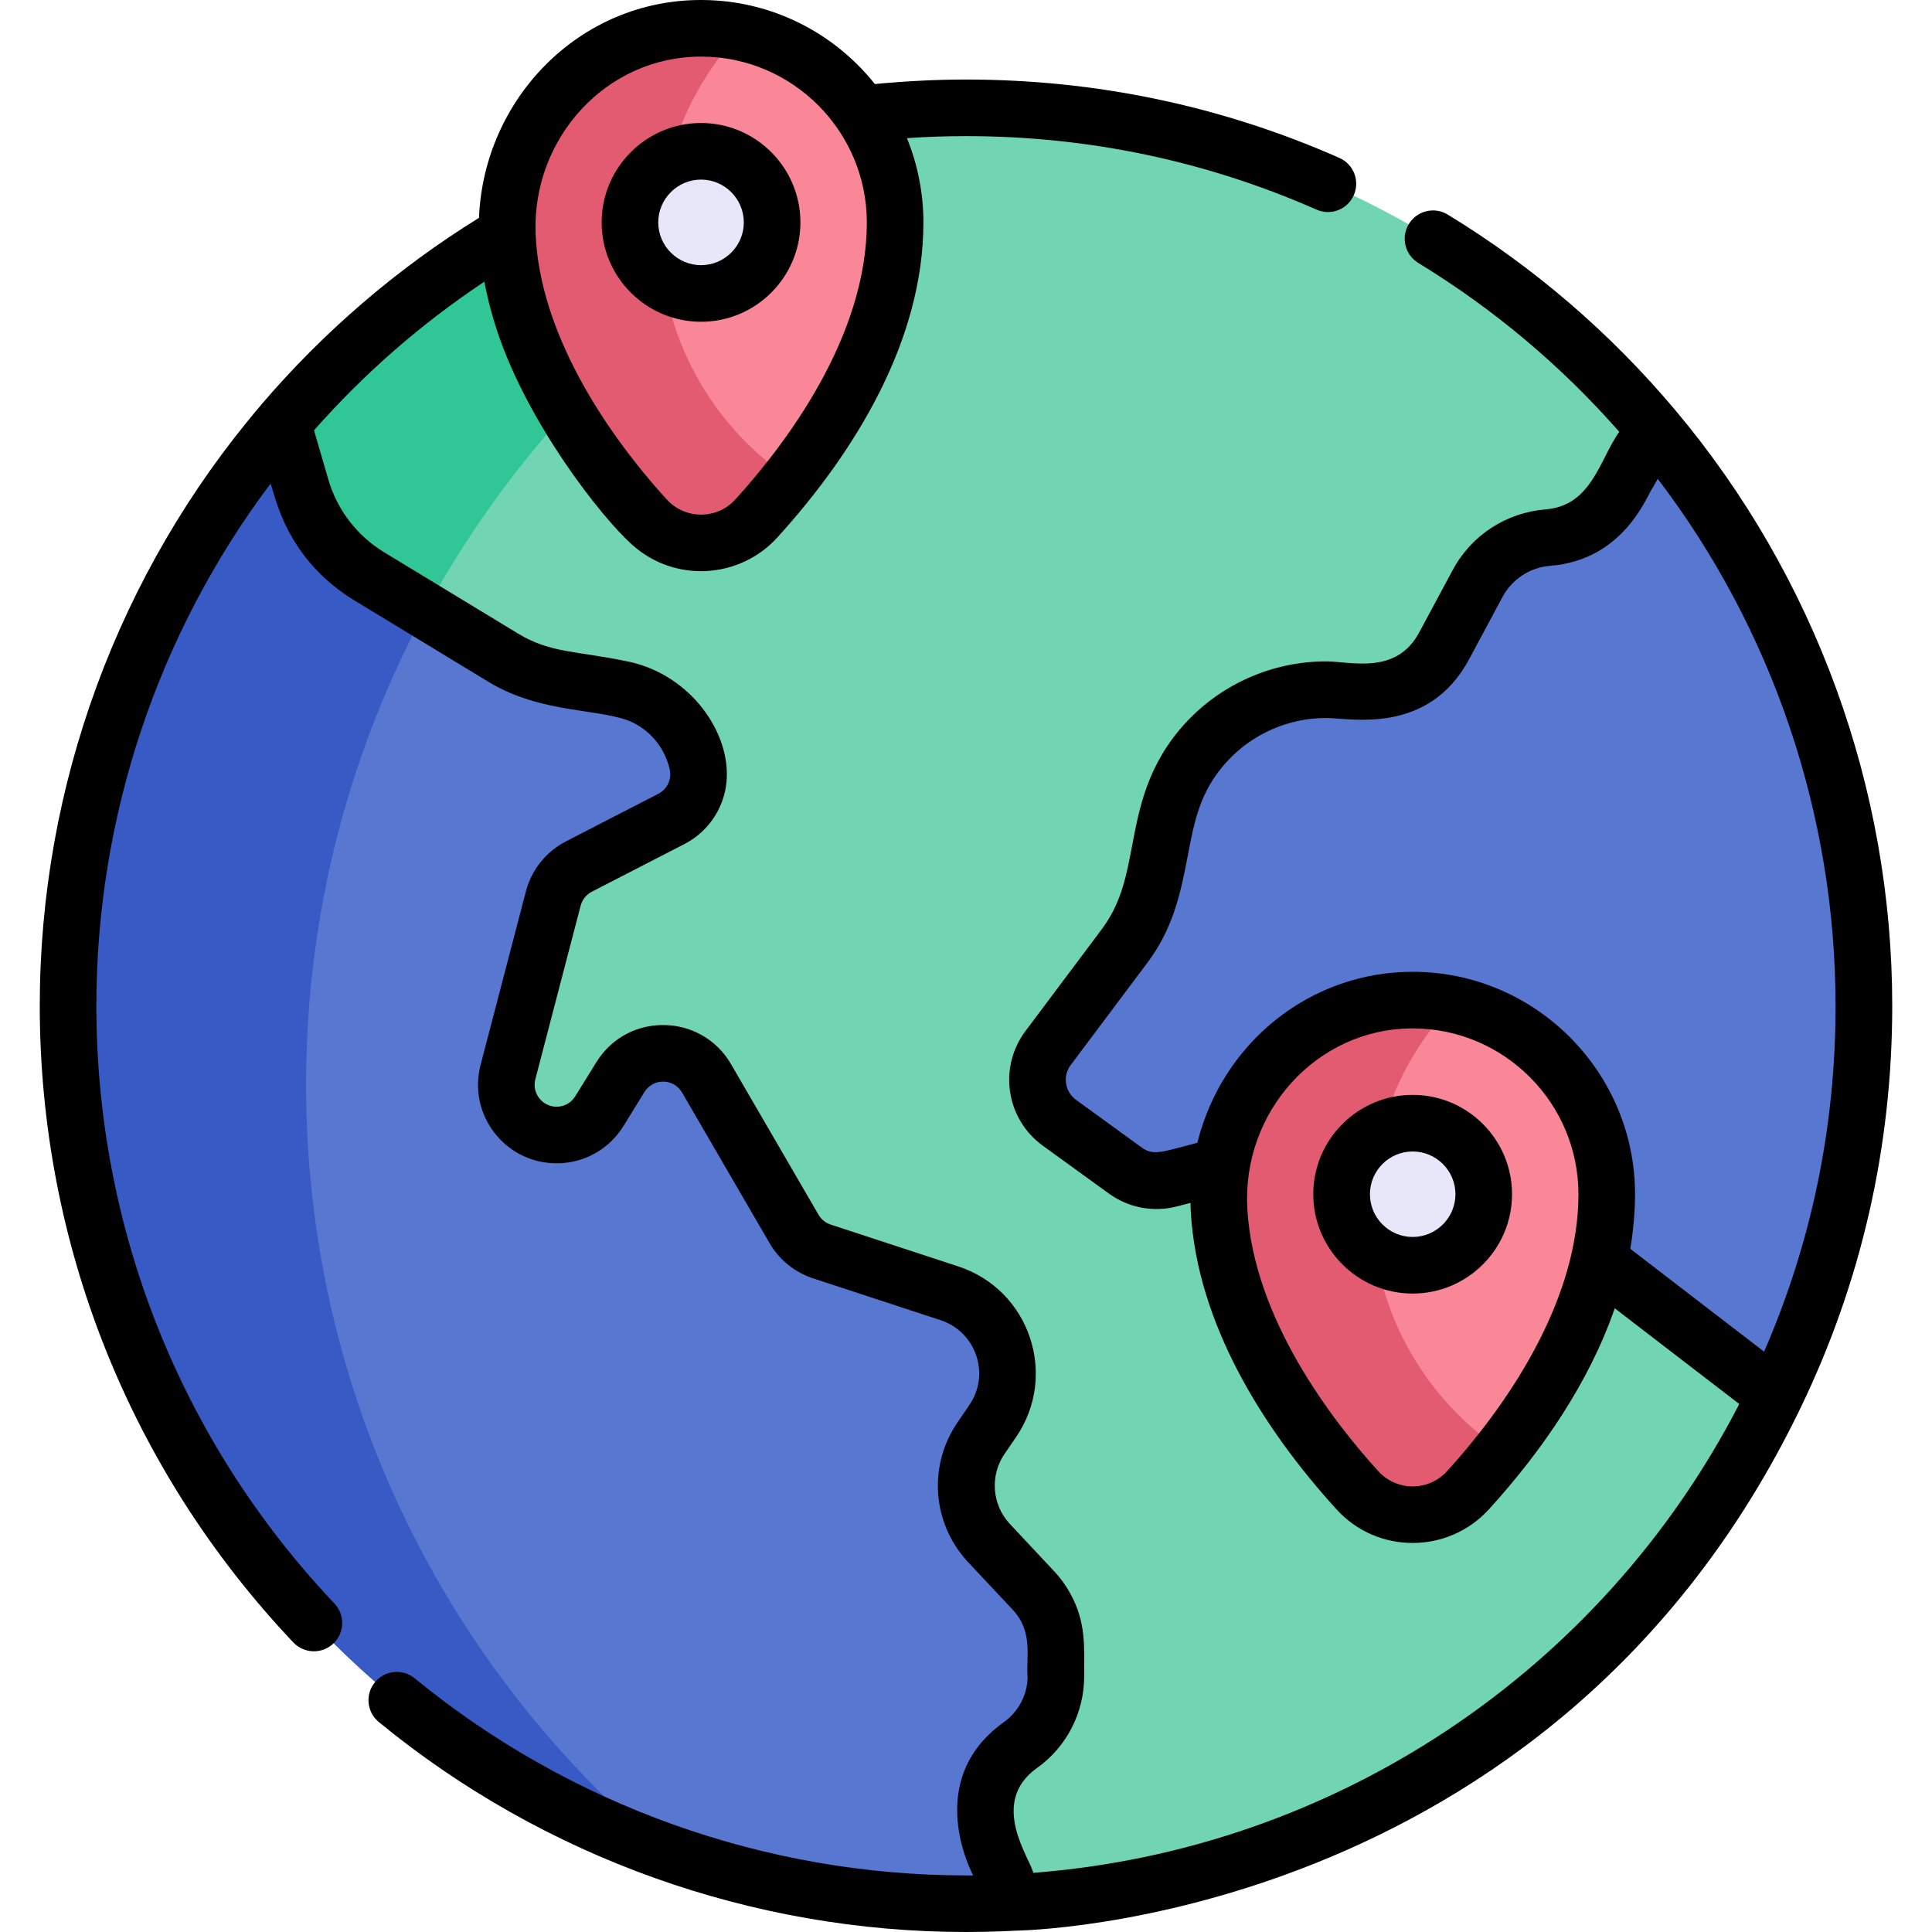
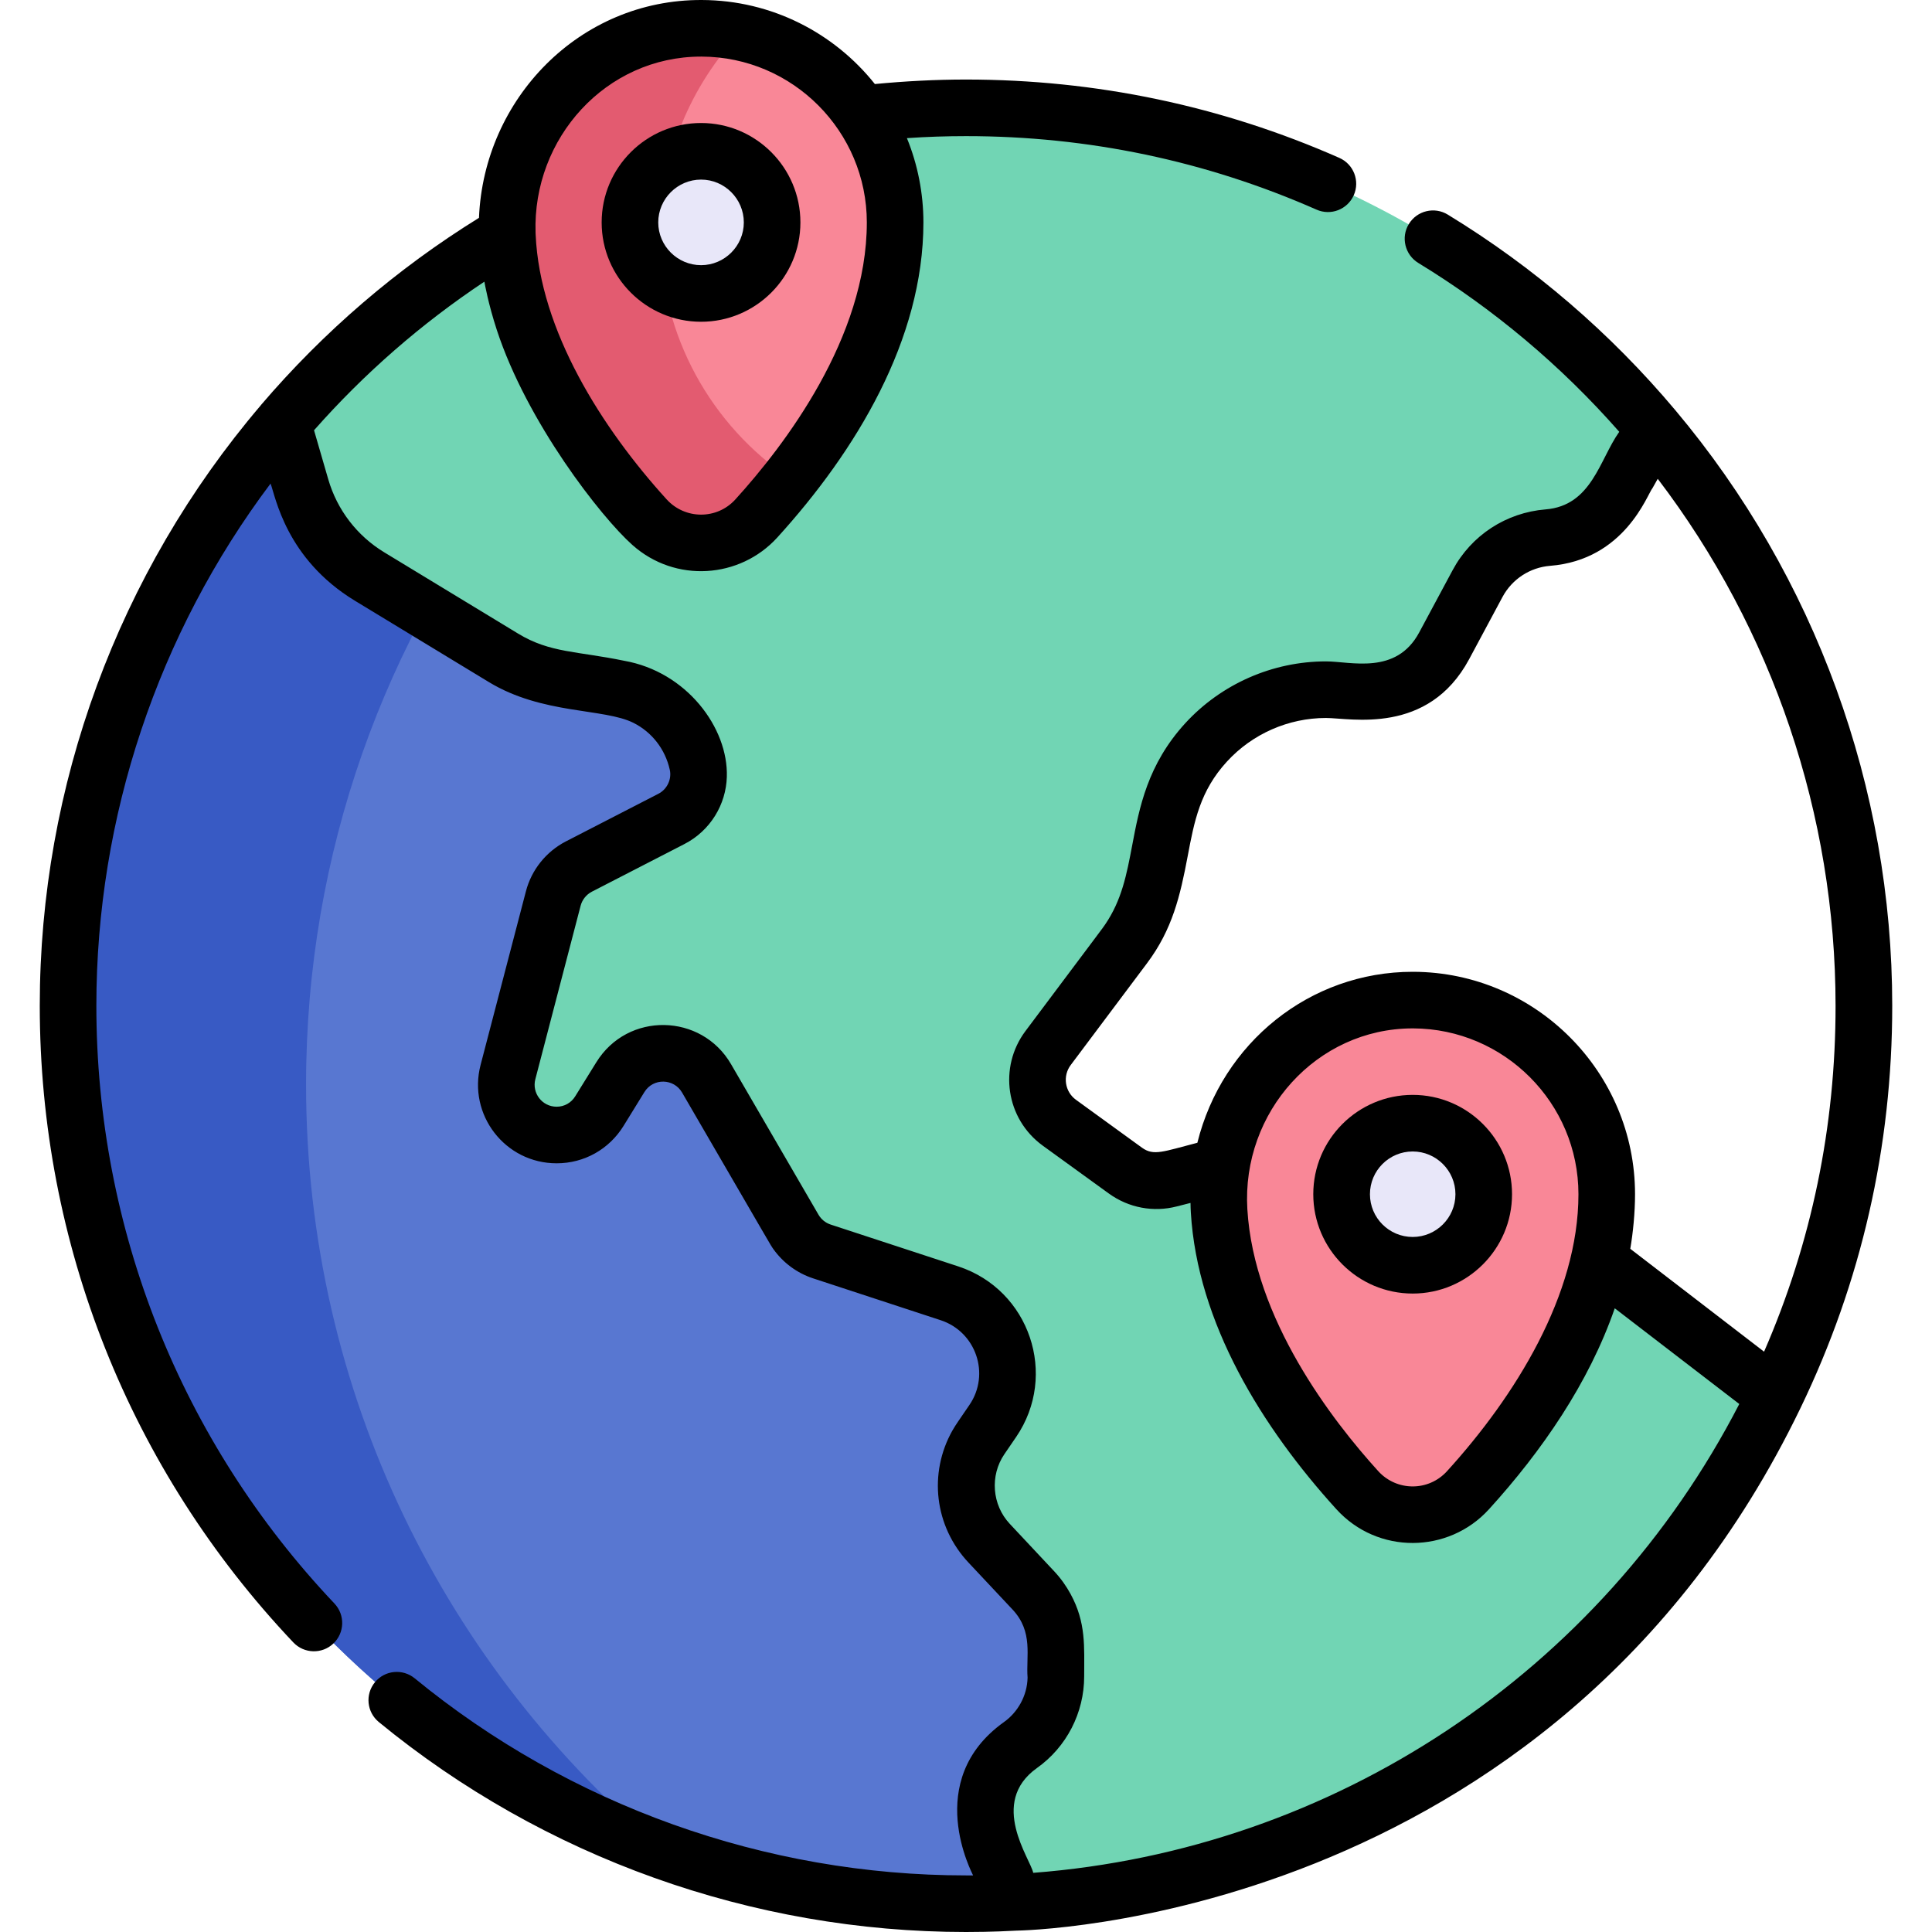
<svg xmlns="http://www.w3.org/2000/svg" width="24" height="24" viewBox="0 0 24 24" fill="none">
  <g clip-path="url(#clip0_101_3290)">
    <path d="M3.51 5.26C1.848 7.208 0.846 9.734 0.846 12.494C0.846 18.654 5.84 23.648 12 23.648C12.203 23.648 12.406 23.643 12.607 23.632L15.087 21.151V16.022L10.893 14.151V6.7L3.51 5.26Z" fill="#5877D1" />
-     <path d="M22.05 17.339C22.758 15.874 23.154 14.23 23.154 12.494C23.154 9.763 22.172 7.26 20.542 5.321L10.893 6.7V14.151L15.087 16.022L22.05 17.339Z" fill="#5877D1" />
    <path d="M3.802 13.473C3.802 10.59 4.785 7.937 6.435 5.831L3.51 5.26C1.848 7.208 0.846 9.734 0.846 12.494C0.846 17.347 3.946 21.476 8.273 23.01C5.541 20.734 3.802 17.307 3.802 13.473Z" fill="#385AC4" />
    <path d="M22.05 17.339C20.33 20.901 16.771 23.409 12.607 23.632L12.317 22.928C12.131 22.477 12.282 21.959 12.677 21.677C12.953 21.482 13.117 21.163 13.117 20.825C13.094 20.623 13.217 20.162 12.834 19.753L12.288 19.171C11.952 18.813 11.91 18.27 12.187 17.865L12.333 17.651C12.726 17.075 12.457 16.284 11.795 16.067L10.209 15.546C10.063 15.498 9.941 15.399 9.864 15.266L8.776 13.395C8.54 12.987 7.954 12.98 7.706 13.381L7.445 13.803C7.33 13.989 7.129 14.1 6.915 14.1C6.505 14.1 6.207 13.713 6.31 13.318L6.873 11.162C6.918 10.99 7.034 10.845 7.191 10.764L8.339 10.174C8.598 10.041 8.723 9.752 8.663 9.483C8.556 9.004 8.17 8.636 7.686 8.554C7.101 8.431 6.725 8.458 6.256 8.172L4.59 7.162C4.179 6.912 3.875 6.516 3.741 6.054L3.51 5.26V5.259C5.556 2.861 8.6 1.339 12 1.339C15.429 1.339 18.496 2.887 20.542 5.321L20.089 6.127C19.916 6.435 19.596 6.649 19.227 6.679C18.858 6.708 18.53 6.923 18.355 7.249L17.94 8.022C17.737 8.4 17.331 8.624 16.903 8.593C16.644 8.576 16.595 8.568 16.472 8.568C15.908 8.568 15.367 8.803 14.983 9.222C14.226 10.049 14.59 10.928 13.966 11.757L13.02 13.019C12.799 13.313 12.862 13.731 13.16 13.947L13.98 14.541C14.139 14.657 14.341 14.695 14.532 14.645C15.652 14.366 15.725 14.306 15.999 14.306C16.336 14.306 16.663 14.44 16.906 14.686C17.593 15.385 18.343 14.835 19.055 15.214C19.686 15.554 19.749 15.568 19.889 15.677L22.05 17.339Z" fill="#71D5B4" />
-     <path d="M9.263 1.678C6.986 2.252 4.988 3.527 3.51 5.259V5.26L3.741 6.054C3.876 6.516 4.179 6.912 4.591 7.162L5.286 7.584C6.24 5.819 7.61 4.312 9.263 3.193V1.678H9.263Z" fill="#31C695" />
    <path d="M8.718 0.352C7.312 0.346 6.22 1.566 6.304 2.969C6.389 4.401 7.341 5.691 8.021 6.439C8.389 6.844 9.027 6.846 9.395 6.44C10.108 5.657 11.12 4.278 11.12 2.763C11.12 1.434 10.045 0.356 8.718 0.352Z" fill="#F98797" />
    <path d="M17.558 12.424C16.152 12.419 15.06 13.638 15.144 15.041C15.229 16.474 16.181 17.763 16.861 18.511C17.229 18.917 17.867 18.918 18.235 18.513C18.948 17.729 19.96 16.35 19.96 14.835C19.96 13.506 18.885 12.429 17.558 12.424Z" fill="#F98797" />
    <path d="M8.201 2.914C8.201 1.941 8.582 1.057 9.201 0.402C9.045 0.37 8.883 0.352 8.718 0.352C7.312 0.347 6.22 1.566 6.304 2.969C6.389 4.402 7.341 5.691 8.021 6.439C8.389 6.845 9.027 6.846 9.395 6.441C9.527 6.295 9.67 6.13 9.814 5.946C8.841 5.289 8.201 4.176 8.201 2.914Z" fill="#E35B70" />
-     <path d="M17.041 14.986C17.041 14.013 17.422 13.129 18.041 12.474C17.885 12.442 17.724 12.424 17.558 12.424C16.152 12.419 15.06 13.638 15.144 15.041C15.229 16.474 16.181 17.763 16.861 18.511C17.229 18.917 17.867 18.918 18.235 18.513C18.367 18.367 18.51 18.202 18.654 18.018C17.681 17.361 17.041 16.248 17.041 14.986Z" fill="#E35B70" />
    <path d="M8.709 3.645C9.196 3.645 9.591 3.25 9.591 2.763C9.591 2.275 9.196 1.88 8.709 1.88C8.221 1.88 7.826 2.275 7.826 2.763C7.826 3.25 8.221 3.645 8.709 3.645Z" fill="#E8E7F9" />
    <path d="M17.549 15.717C18.036 15.717 18.431 15.322 18.431 14.835C18.431 14.347 18.036 13.952 17.549 13.952C17.061 13.952 16.666 14.347 16.666 14.835C16.666 15.322 17.061 15.717 17.549 15.717Z" fill="#E8E7F9" />
    <path d="M8.709 3.997C9.389 3.997 9.943 3.443 9.943 2.763C9.943 2.082 9.389 1.528 8.709 1.528C8.028 1.528 7.474 2.082 7.474 2.763C7.474 3.443 8.028 3.997 8.709 3.997ZM8.709 2.231C9.001 2.231 9.24 2.47 9.24 2.763C9.24 3.055 9.001 3.294 8.709 3.294C8.416 3.294 8.177 3.055 8.177 2.763C8.177 2.47 8.416 2.231 8.709 2.231Z" fill="black" />
    <path d="M17.549 16.069C18.229 16.069 18.783 15.515 18.783 14.835C18.783 14.154 18.229 13.601 17.549 13.601C16.868 13.601 16.314 14.154 16.314 14.835C16.314 15.515 16.868 16.069 17.549 16.069ZM17.549 14.304C17.841 14.304 18.08 14.542 18.08 14.835C18.08 15.128 17.841 15.366 17.549 15.366C17.256 15.366 17.018 15.128 17.018 14.835C17.018 14.542 17.256 14.304 17.549 14.304Z" fill="black" />
    <path d="M20.811 5.095C20.005 4.136 19.054 3.318 17.985 2.666C17.819 2.564 17.602 2.617 17.501 2.783C17.4 2.948 17.453 3.165 17.618 3.266C18.554 3.837 19.393 4.542 20.115 5.364C19.869 5.71 19.774 6.282 19.199 6.328C18.71 6.368 18.278 6.648 18.045 7.083L17.63 7.856C17.344 8.39 16.78 8.216 16.472 8.216C15.809 8.216 15.172 8.496 14.724 8.984C14.254 9.498 14.153 10.033 14.064 10.504C13.995 10.867 13.935 11.181 13.728 11.485C13.692 11.538 13.73 11.485 12.738 12.809C12.403 13.257 12.493 13.897 12.954 14.232L13.774 14.826C14.022 15.006 14.331 15.061 14.617 14.987C14.675 14.972 14.731 14.958 14.786 14.944C14.787 14.944 14.788 14.944 14.789 14.944C14.789 14.983 14.791 15.023 14.793 15.062C14.875 16.434 15.676 17.73 16.601 18.748C17.114 19.313 17.994 19.301 18.496 18.749C18.496 18.749 18.497 18.748 18.497 18.748C19.152 18.028 19.739 17.178 20.059 16.252L21.606 17.441C19.888 20.773 16.568 22.979 12.835 23.265C12.802 23.093 12.277 22.395 12.88 21.964C13.249 21.703 13.468 21.277 13.468 20.825C13.468 20.455 13.493 20.157 13.299 19.801C13.246 19.704 13.179 19.607 13.09 19.513L12.544 18.93C12.323 18.695 12.295 18.33 12.477 18.064L12.624 17.849C13.146 17.082 12.792 16.024 11.905 15.732L10.319 15.212C10.255 15.191 10.202 15.148 10.168 15.09L9.081 13.219C8.714 12.586 7.797 12.564 7.407 13.197L7.146 13.618C7.096 13.7 7.01 13.748 6.915 13.748C6.733 13.748 6.606 13.577 6.65 13.407L7.213 11.25C7.233 11.176 7.284 11.112 7.352 11.077L8.5 10.486C8.826 10.319 9.019 9.992 9.029 9.65C9.048 9.041 8.529 8.344 7.752 8.208C7.166 8.087 6.834 8.112 6.438 7.872L4.773 6.861C4.434 6.655 4.188 6.333 4.078 5.955L3.901 5.345C4.524 4.639 5.234 4.02 6.017 3.499C6.022 3.526 6.065 3.772 6.171 4.097C6.547 5.247 7.467 6.424 7.856 6.77C8.389 7.245 9.191 7.188 9.656 6.677C10.635 5.6 11.47 4.22 11.471 2.764C11.471 2.764 11.471 2.763 11.471 2.763C11.471 2.403 11.4 2.043 11.266 1.716C11.511 1.699 11.757 1.691 12 1.691C13.514 1.691 14.979 1.998 16.354 2.604C16.532 2.683 16.739 2.602 16.817 2.425C16.896 2.247 16.815 2.039 16.637 1.961C15.173 1.315 13.613 0.988 12 0.988C11.625 0.988 11.245 1.008 10.868 1.044C10.364 0.411 9.588 0.003 8.719 2.86846e-05C7.198 -0.007 6.01 1.229 5.95 2.706C4.931 3.337 4.021 4.119 3.242 5.031C3.24 5.034 3.238 5.036 3.237 5.038C1.468 7.115 0.494 9.762 0.494 12.494C0.494 15.449 1.613 18.258 3.644 20.403C3.778 20.544 4 20.55 4.141 20.417C4.282 20.283 4.288 20.061 4.155 19.92C2.248 17.906 1.197 15.268 1.197 12.494C1.197 10.149 1.961 7.871 3.361 6.007C3.422 6.165 3.55 6.94 4.408 7.462L6.073 8.473C6.74 8.878 7.502 8.795 7.87 8.98C8.098 9.095 8.263 9.306 8.32 9.561C8.347 9.678 8.288 9.805 8.178 9.861L7.03 10.452C6.784 10.579 6.602 10.806 6.533 11.073L5.97 13.229C5.809 13.847 6.274 14.451 6.915 14.451C7.259 14.451 7.567 14.275 7.745 13.988C8.088 13.432 7.977 13.611 8.005 13.566C8.115 13.388 8.371 13.396 8.473 13.572C9.621 15.545 9.562 15.453 9.608 15.518C9.729 15.687 9.9 15.814 10.1 15.88L11.685 16.4C12.124 16.544 12.304 17.069 12.043 17.452C11.911 17.647 11.88 17.686 11.831 17.771C11.533 18.3 11.607 18.959 12.031 19.411L12.578 19.994C12.839 20.273 12.744 20.573 12.765 20.84C12.76 21.069 12.64 21.272 12.473 21.391C11.448 22.122 12.087 23.285 12.088 23.297C12.059 23.297 12.03 23.297 12 23.297C9.508 23.297 7.076 22.427 5.152 20.849C5.002 20.726 4.78 20.747 4.657 20.898C4.534 21.048 4.556 21.269 4.706 21.392C6.755 23.074 9.345 24 12 24C12.338 24 12.559 23.986 12.625 23.983C12.63 23.982 19.262 23.922 22.366 17.492C22.366 17.492 22.366 17.492 22.366 17.492C23.122 15.927 23.506 14.245 23.506 12.494C23.506 9.79 22.549 7.162 20.811 5.095C20.811 5.095 20.811 5.095 20.811 5.095ZM8.709 0.703H8.716C9.85 0.707 10.768 1.634 10.768 2.763C10.768 4.195 9.745 5.533 9.135 6.204C8.905 6.458 8.509 6.454 8.281 6.203C7.481 5.323 6.705 4.105 6.654 2.913L6.653 2.892C6.653 2.892 6.653 2.891 6.653 2.89C6.615 1.717 7.527 0.703 8.709 0.703ZM17.546 12.775C17.547 12.775 17.548 12.775 17.549 12.775H17.556C18.688 12.78 19.608 13.703 19.608 14.835C19.608 16.085 18.822 17.345 17.975 18.276C17.745 18.529 17.35 18.527 17.121 18.275C16.549 17.645 15.576 16.385 15.495 15.021C15.423 13.813 16.356 12.777 17.546 12.775ZM21.914 16.791L20.252 15.513C20.286 15.316 20.311 15.064 20.311 14.835C20.311 13.317 19.076 12.078 17.559 12.072C17.559 12.072 17.559 12.072 17.559 12.072C17.555 12.072 17.552 12.072 17.549 12.072C16.271 12.072 15.182 12.955 14.874 14.196C14.448 14.306 14.332 14.362 14.186 14.257L13.366 13.662C13.228 13.562 13.198 13.367 13.301 13.23L14.247 11.968C14.565 11.545 14.661 11.127 14.754 10.635C14.836 10.2 14.907 9.825 15.242 9.46C15.557 9.116 16.006 8.919 16.471 8.919C16.776 8.919 17.74 9.138 18.25 8.189L18.665 7.415C18.785 7.192 19.008 7.049 19.255 7.029C20.187 6.955 20.463 6.139 20.529 6.062L20.593 5.948C22.021 7.822 22.802 10.127 22.802 12.494C22.803 13.992 22.504 15.436 21.914 16.791Z" fill="black" />
  </g>
  <defs>
    <clipPath id="clip0_101_3290">
      <rect width="24" height="24" fill="white" />
    </clipPath>
  </defs>
</svg>